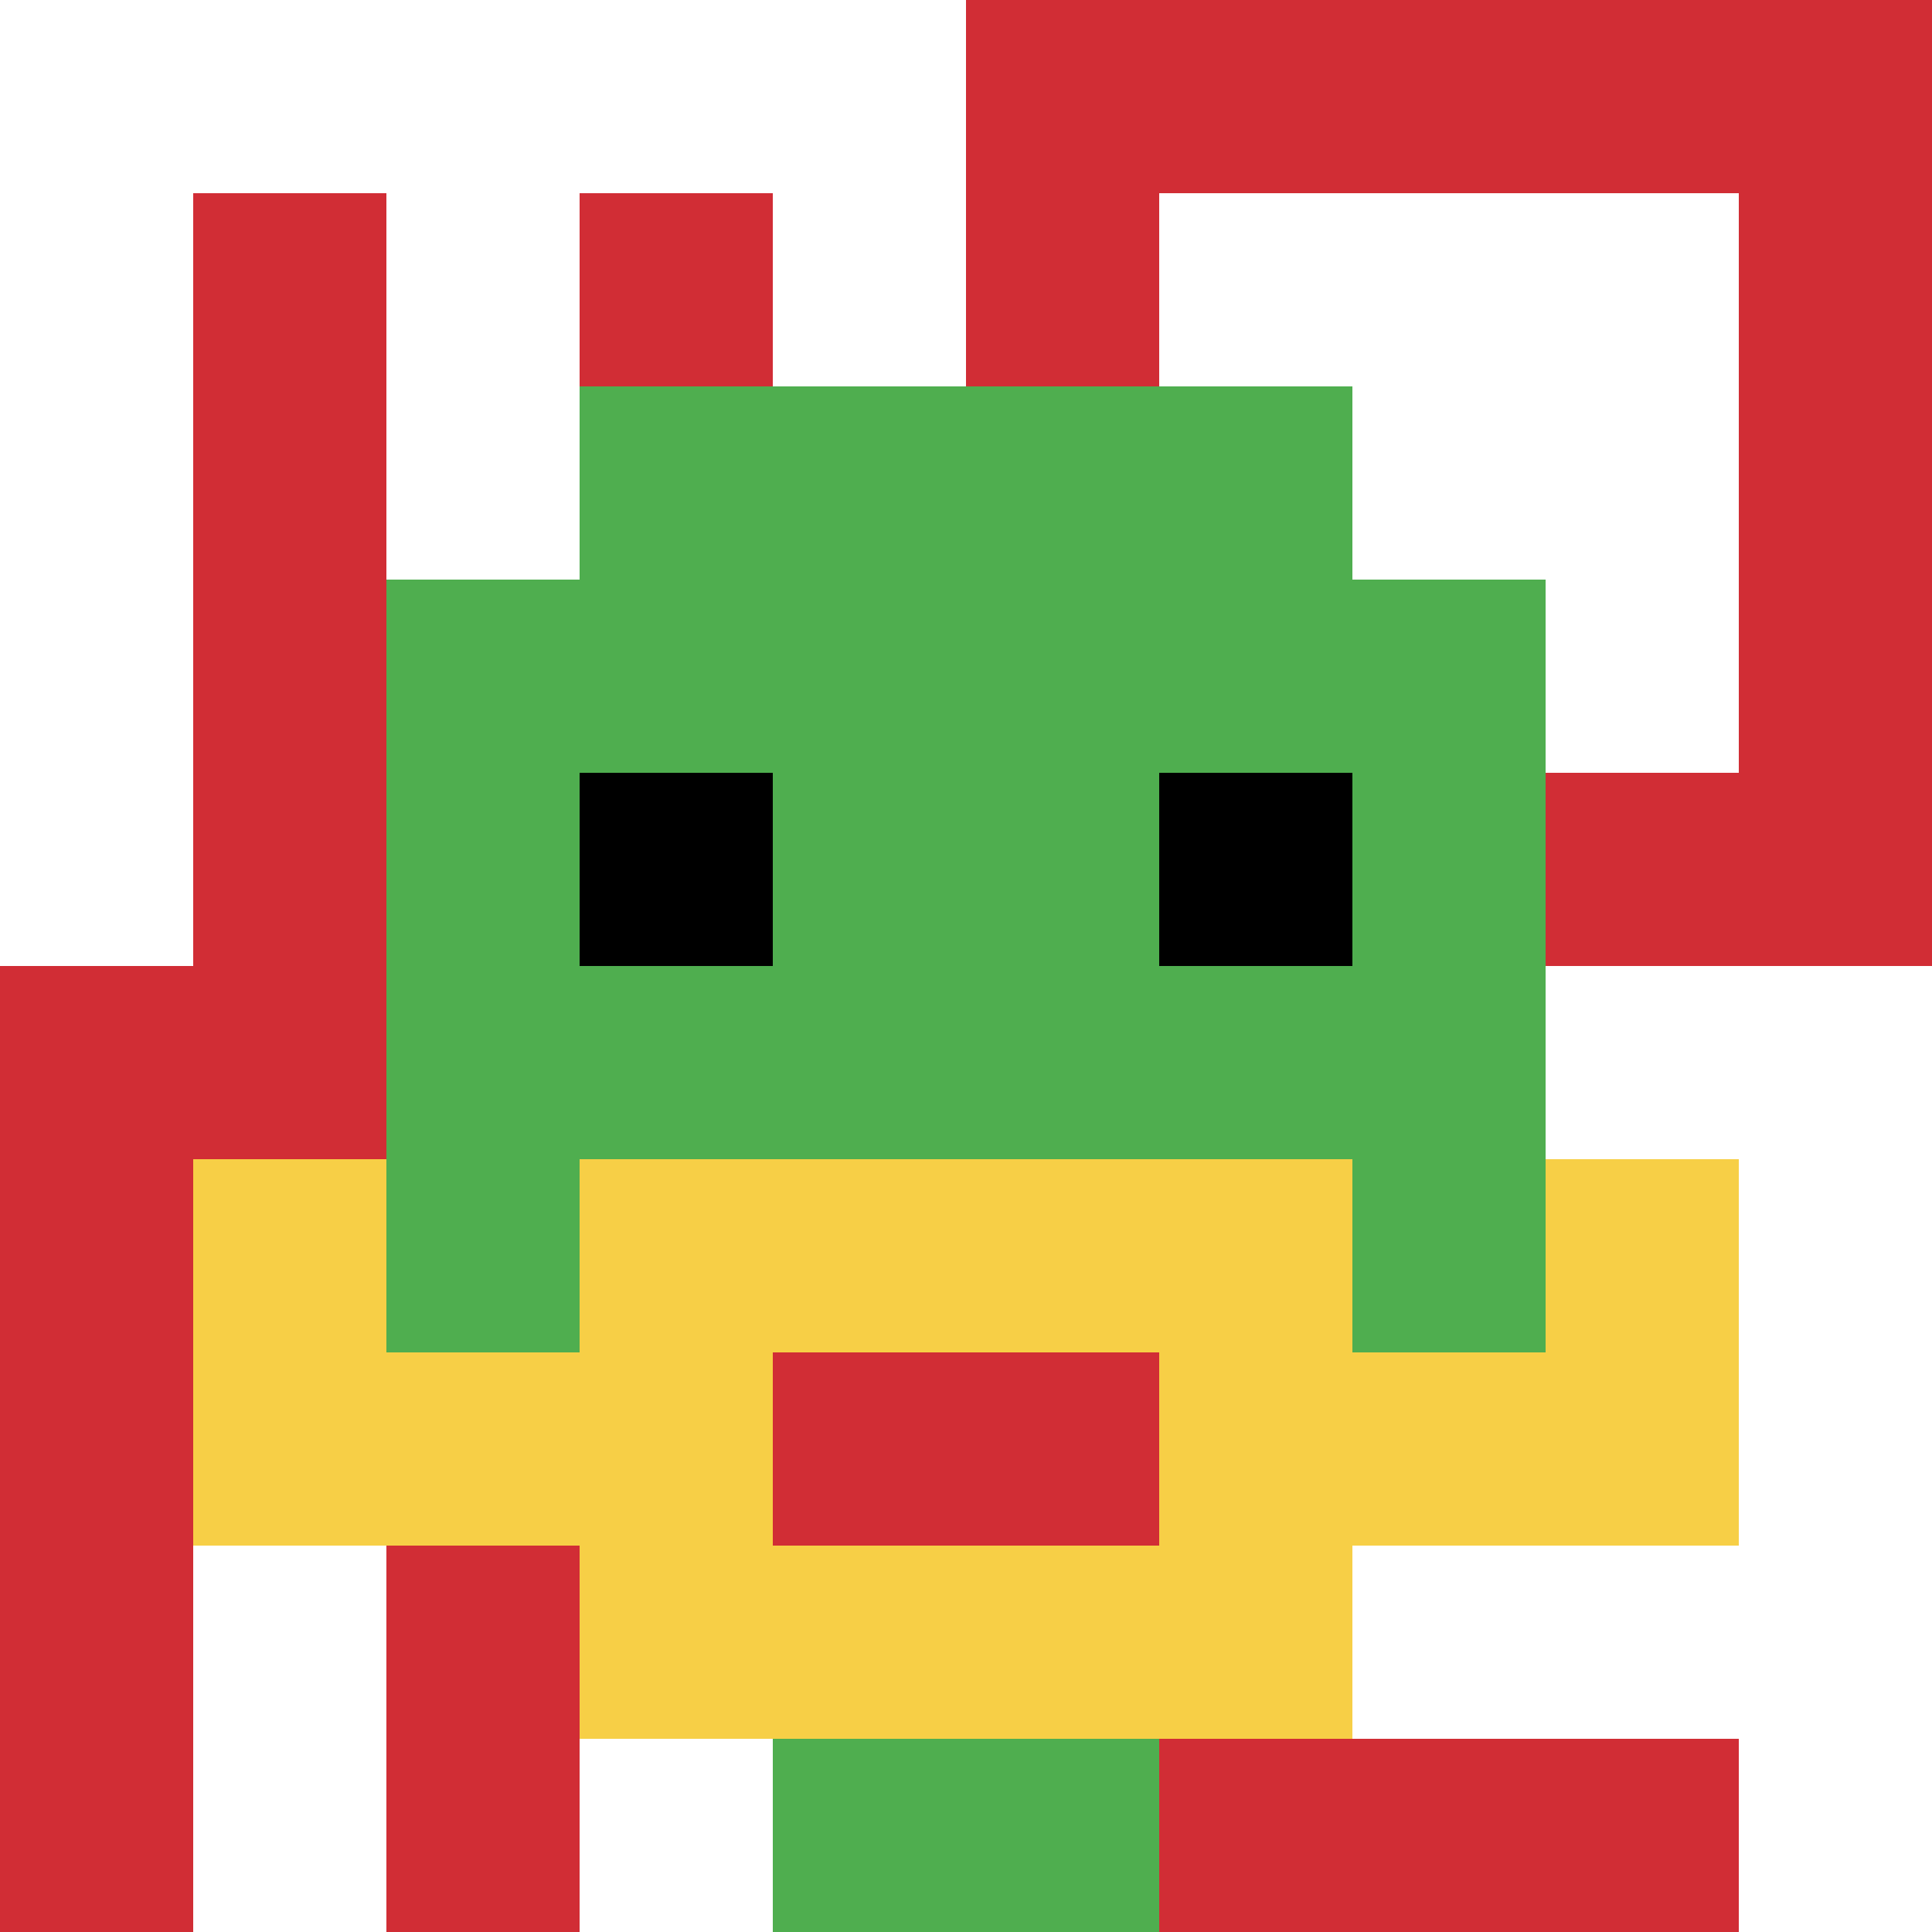
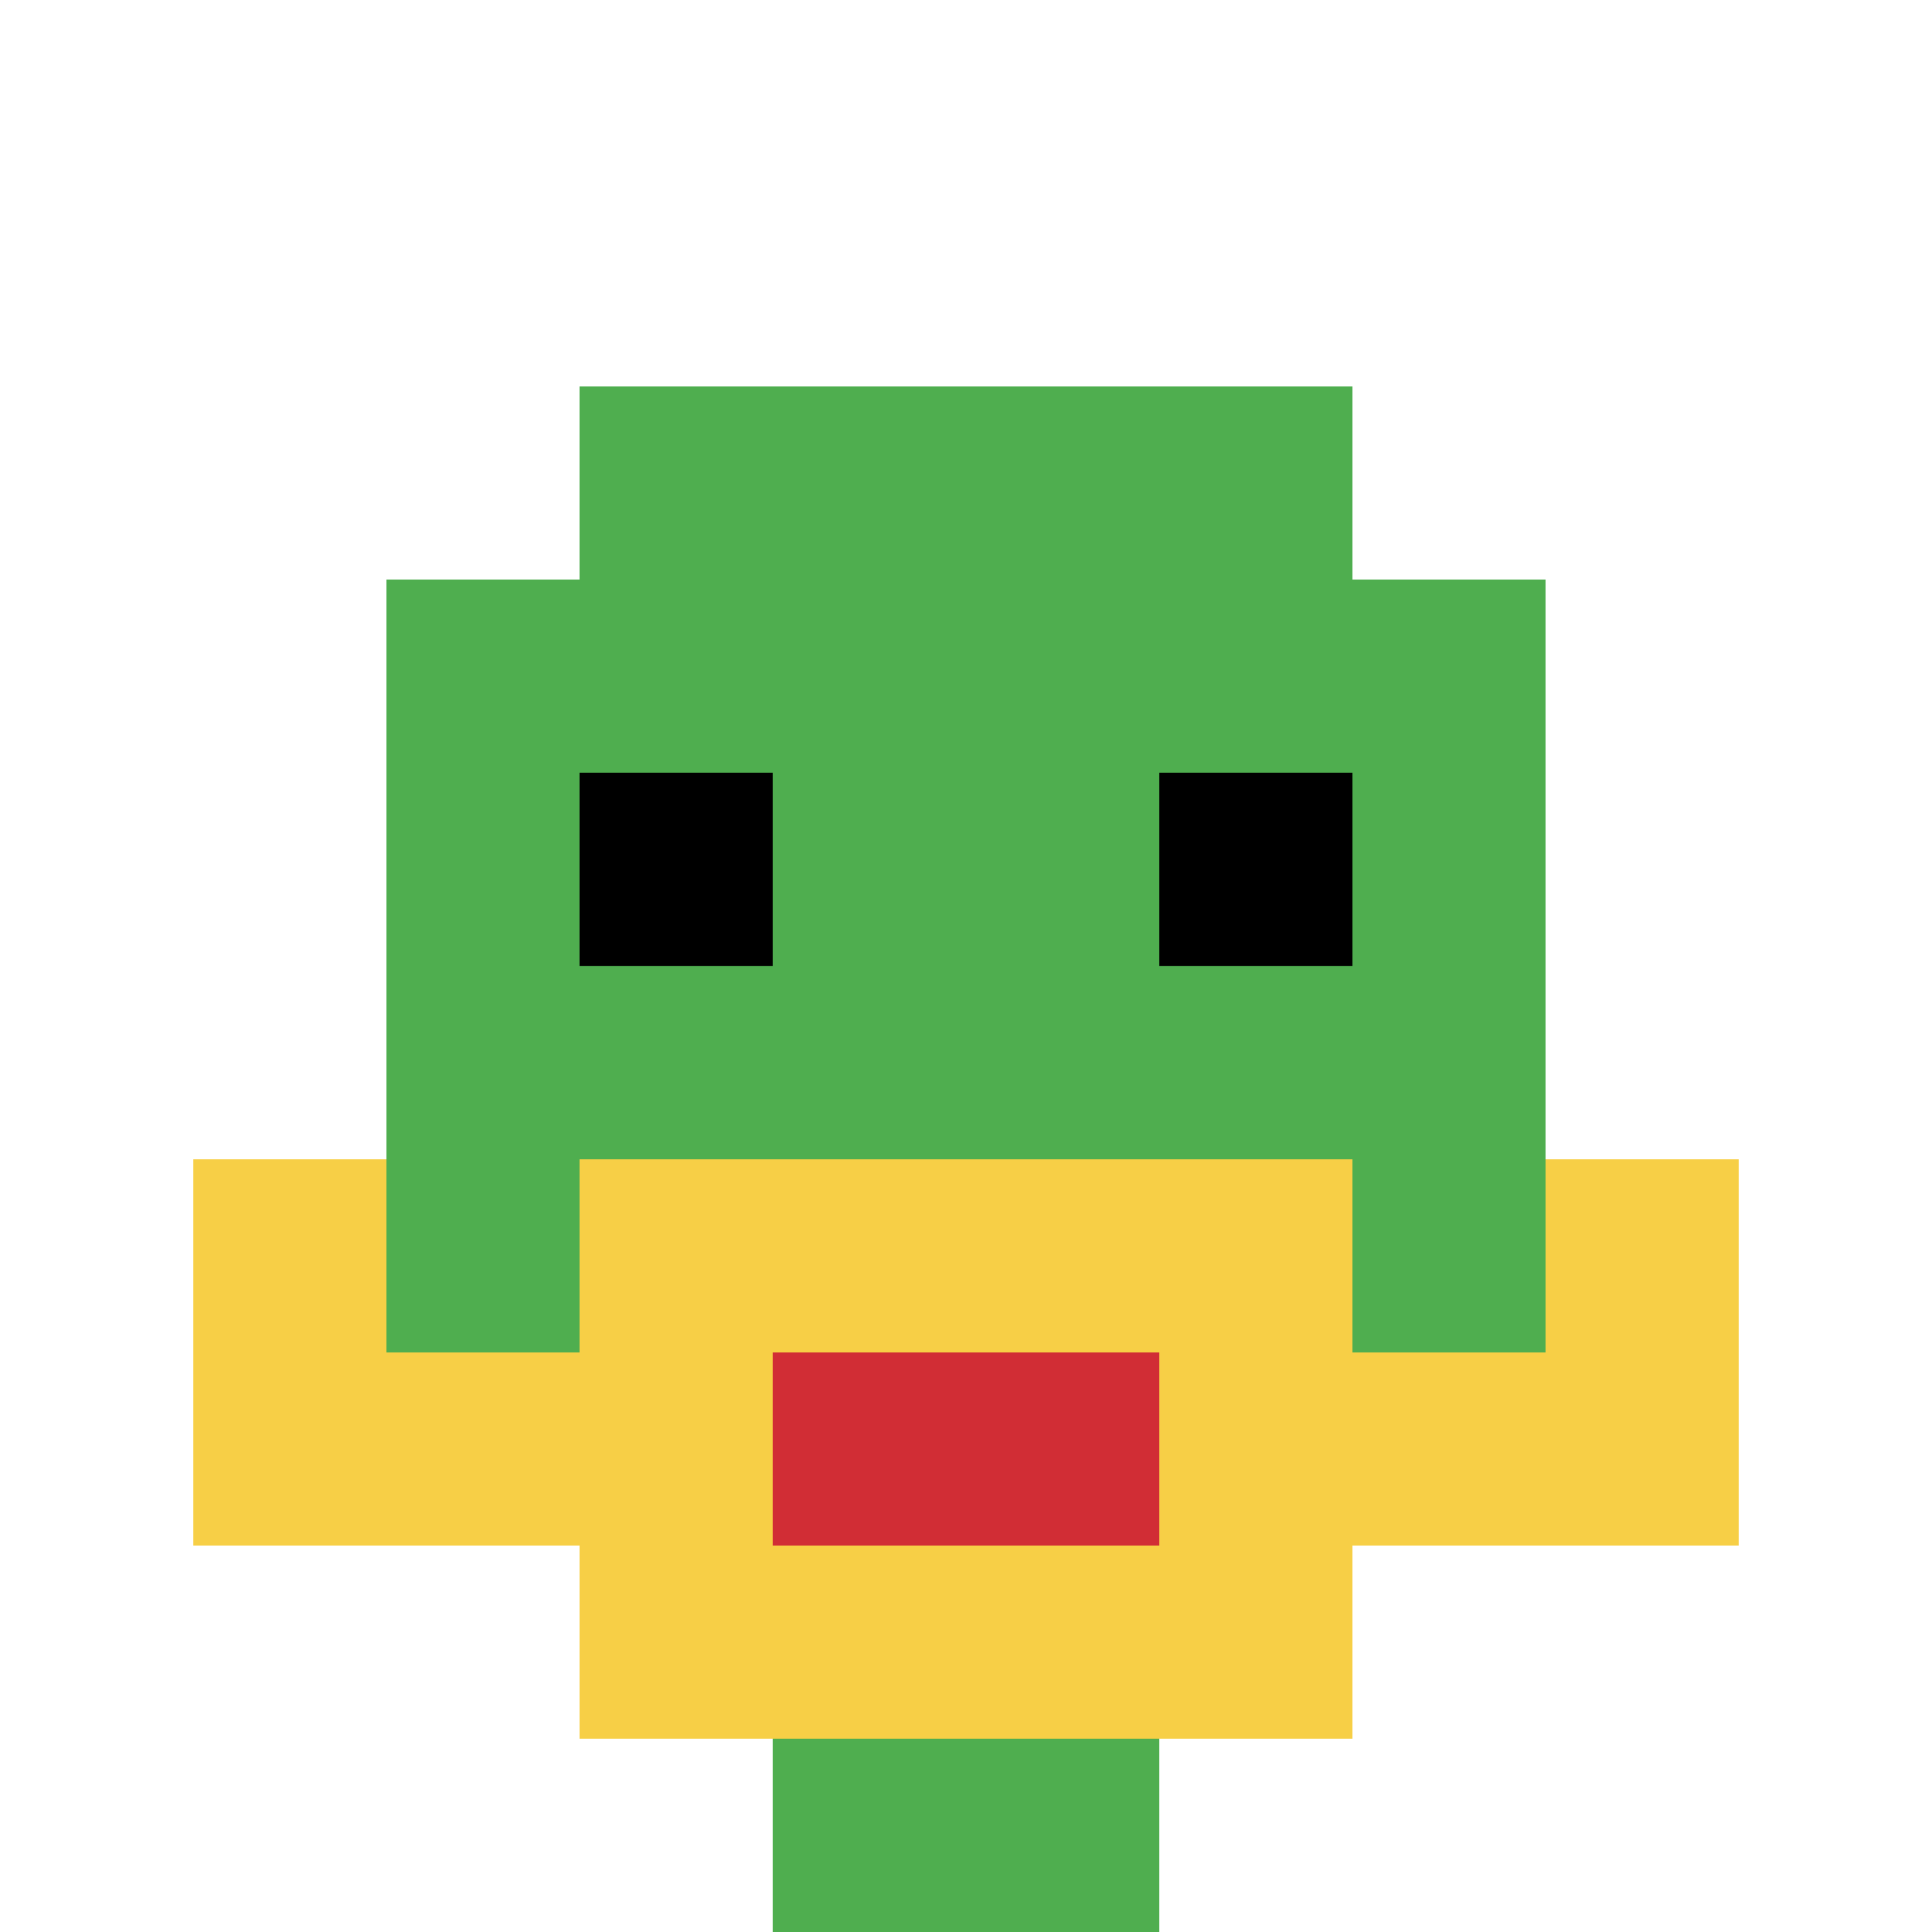
<svg xmlns="http://www.w3.org/2000/svg" version="1.1" width="571" height="571">
  <title>'goose-pfp-443570' by Dmitri Cherniak</title>
  <desc>seed=443570
backgroundColor=#ffffff
padding=0
innerPadding=0
timeout=500
dimension=1
border=false
Save=function(){return n.handleSave()}
frame=814

Rendered at Sun Sep 15 2024 17:32:13 GMT+0800 (中国标准时间)
Generated in &lt;1ms
</desc>
  <defs />
  <rect width="100%" height="100%" fill="#ffffff" />
  <g>
    <g id="0-0">
-       <rect x="0" y="0" height="571" width="571" fill="#D12D35" />
      <g>
        <rect id="0-0-0-0-5-1" x="0" y="0" width="285.5" height="57.1" fill="#ffffff" />
        <rect id="0-0-0-0-1-5" x="0" y="0" width="57.1" height="285.5" fill="#ffffff" />
        <rect id="0-0-2-0-1-5" x="114.2" y="0" width="57.1" height="285.5" fill="#ffffff" />
        <rect id="0-0-4-0-1-5" x="228.4" y="0" width="57.1" height="285.5" fill="#ffffff" />
        <rect id="0-0-6-1-3-3" x="342.6" y="57.1" width="171.3" height="171.3" fill="#ffffff" />
        <rect id="0-0-1-6-1-4" x="57.1" y="342.6" width="57.1" height="228.4" fill="#ffffff" />
        <rect id="0-0-3-6-1-4" x="171.3" y="342.6" width="57.1" height="228.4" fill="#ffffff" />
        <rect id="0-0-5-5-5-1" x="285.5" y="285.5" width="285.5" height="57.1" fill="#ffffff" />
        <rect id="0-0-5-8-5-1" x="285.5" y="456.8" width="285.5" height="57.1" fill="#ffffff" />
        <rect id="0-0-5-5-1-5" x="285.5" y="285.5" width="57.1" height="285.5" fill="#ffffff" />
        <rect id="0-0-9-5-1-5" x="513.9" y="285.5" width="57.1" height="285.5" fill="#ffffff" />
      </g>
      <g>
        <rect id="0-0-3-2-4-7" x="171.3" y="114.2" width="228.4" height="399.7" fill="#4FAE4F" />
        <rect id="0-0-2-3-6-5" x="114.2" y="171.3" width="342.6" height="285.5" fill="#4FAE4F" />
        <rect id="0-0-4-8-2-2" x="228.4" y="456.8" width="114.2" height="114.2" fill="#4FAE4F" />
        <rect id="0-0-1-6-8-1" x="57.1" y="342.6" width="456.8" height="57.1" fill="#4FAE4F" />
        <rect id="0-0-1-7-8-1" x="57.1" y="399.7" width="456.8" height="57.1" fill="#F7CF46" />
        <rect id="0-0-3-6-4-3" x="171.3" y="342.6" width="228.4" height="171.3" fill="#F7CF46" />
        <rect id="0-0-4-7-2-1" x="228.4" y="399.7" width="114.2" height="57.1" fill="#D12D35" />
        <rect id="0-0-1-6-1-2" x="57.1" y="342.6" width="57.1" height="114.2" fill="#F7CF46" />
        <rect id="0-0-8-6-1-2" x="456.8" y="342.6" width="57.1" height="114.2" fill="#F7CF46" />
        <rect id="0-0-3-4-1-1" x="171.3" y="228.4" width="57.1" height="57.1" fill="#000000" />
        <rect id="0-0-6-4-1-1" x="342.6" y="228.4" width="57.1" height="57.1" fill="#000000" />
      </g>
      <rect x="0" y="0" stroke="white" stroke-width="0" height="571" width="571" fill="none" />
    </g>
  </g>
</svg>